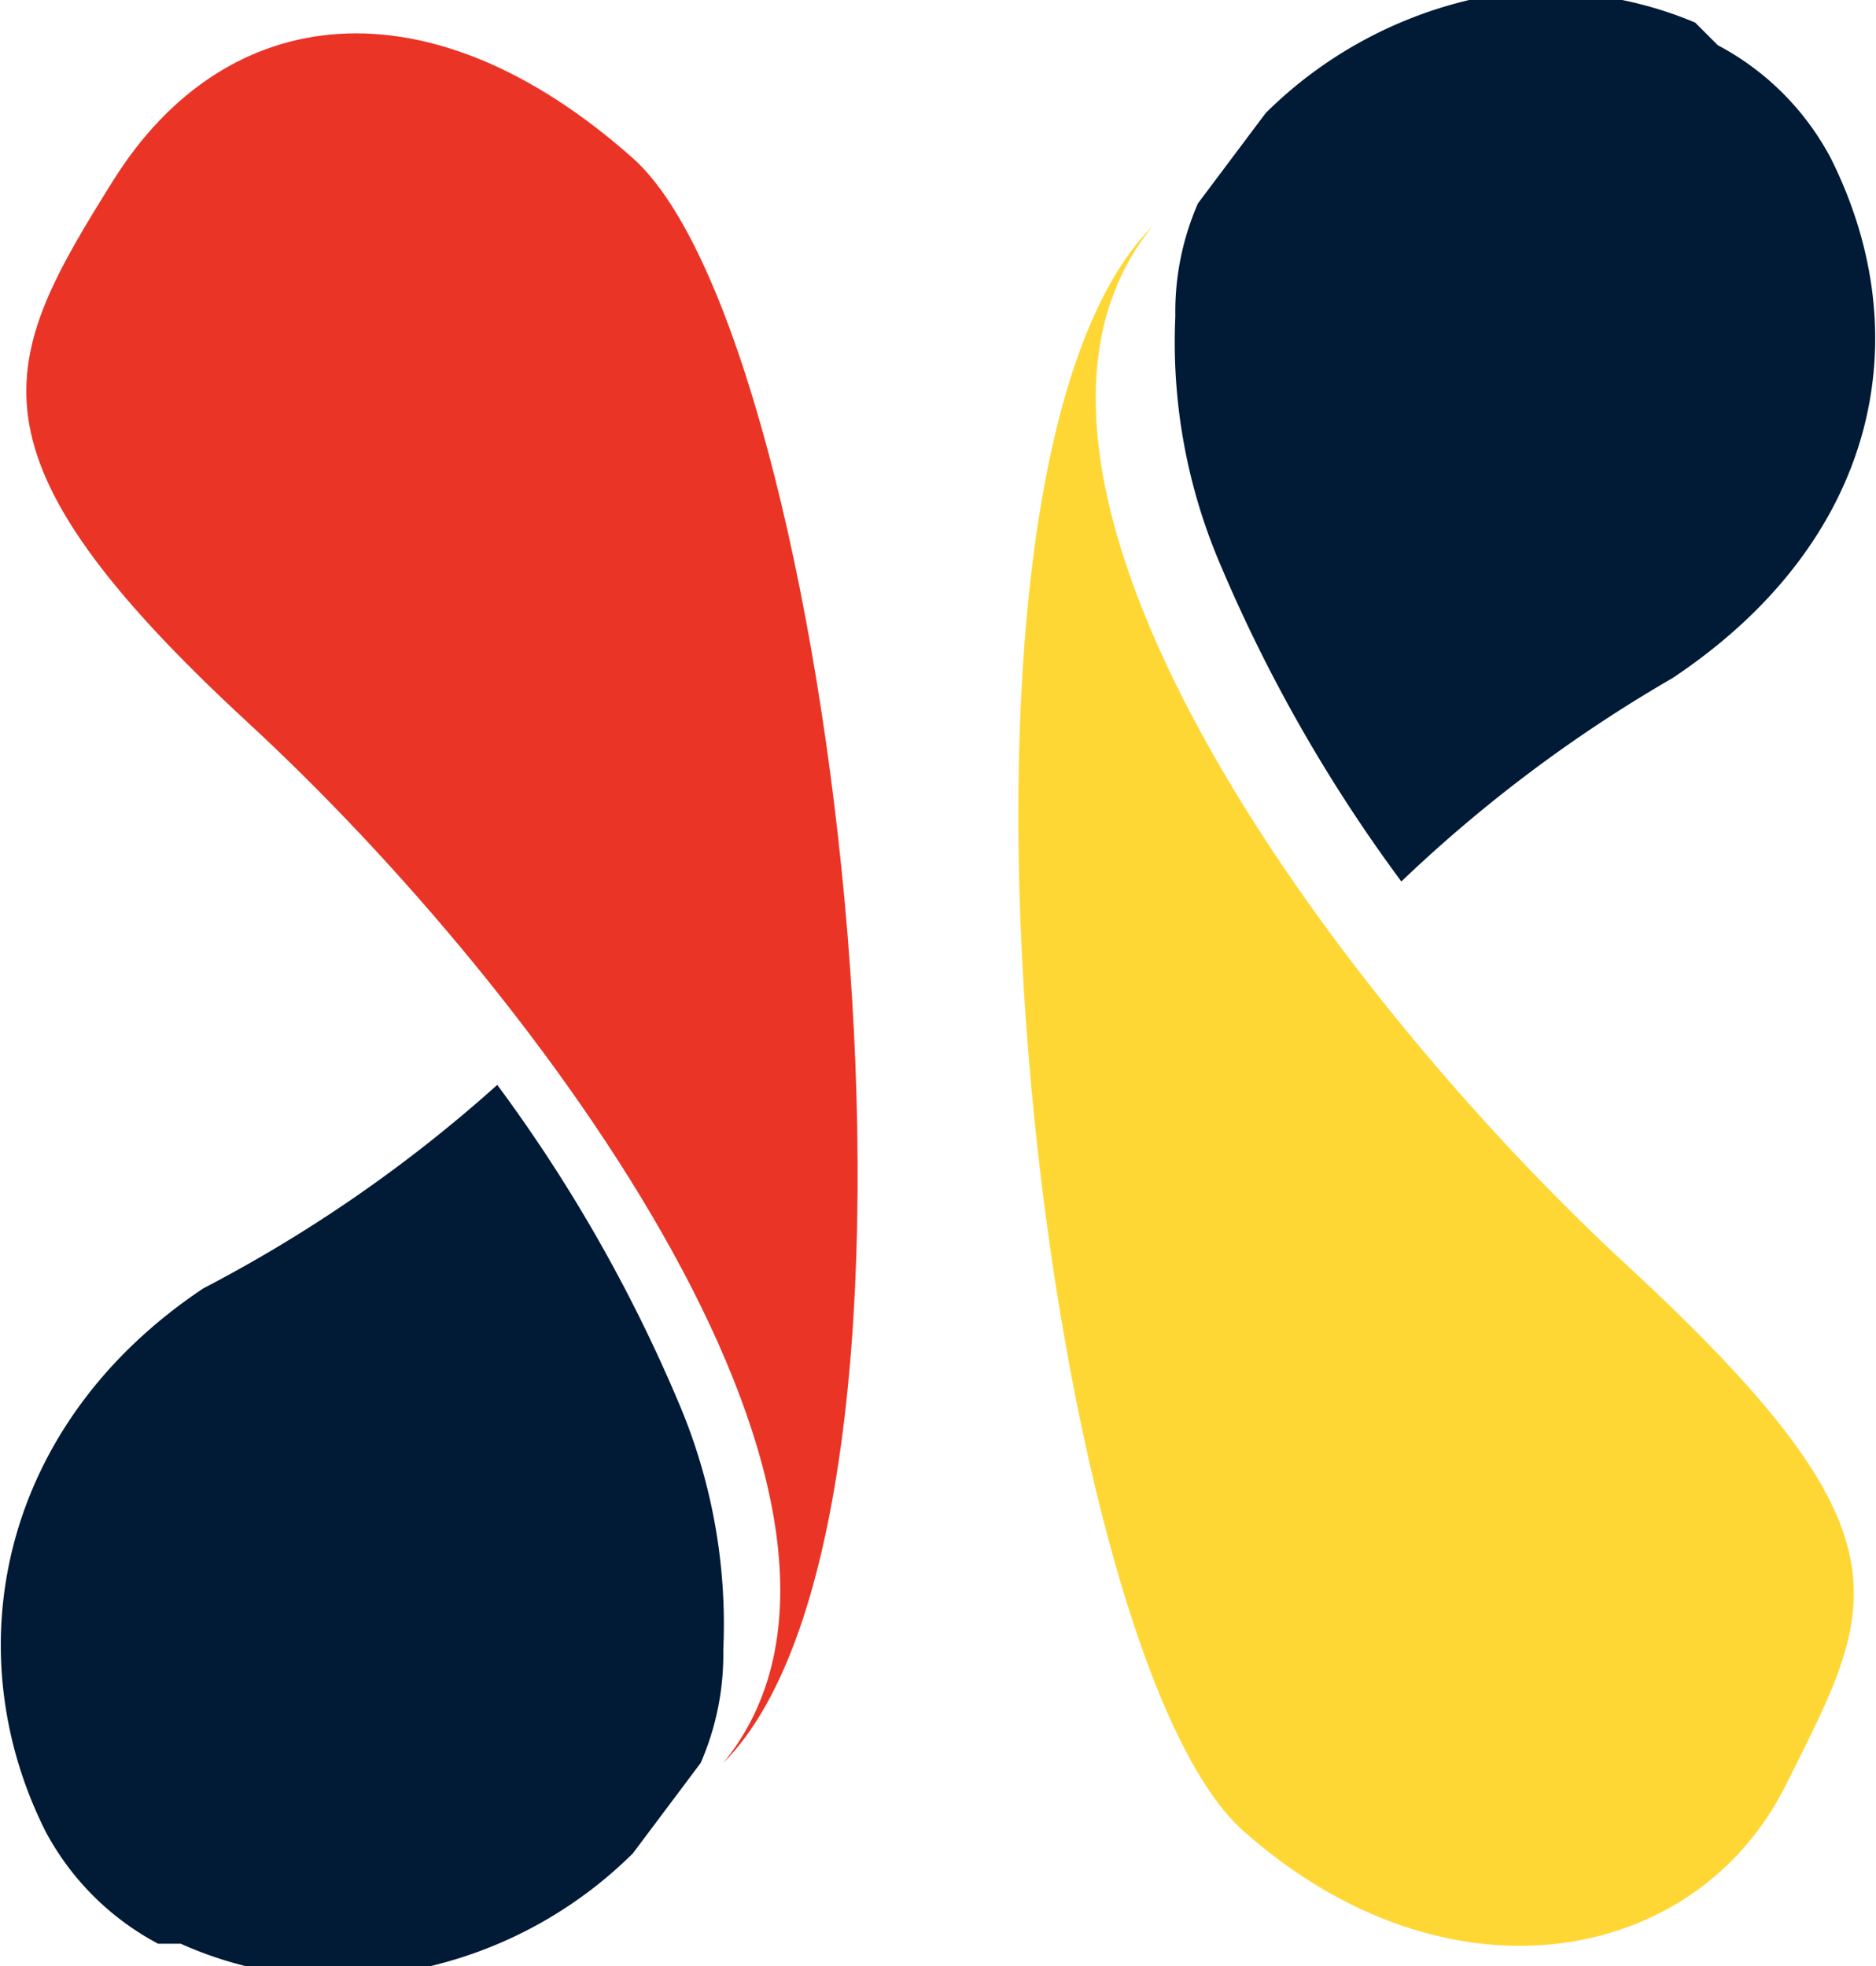
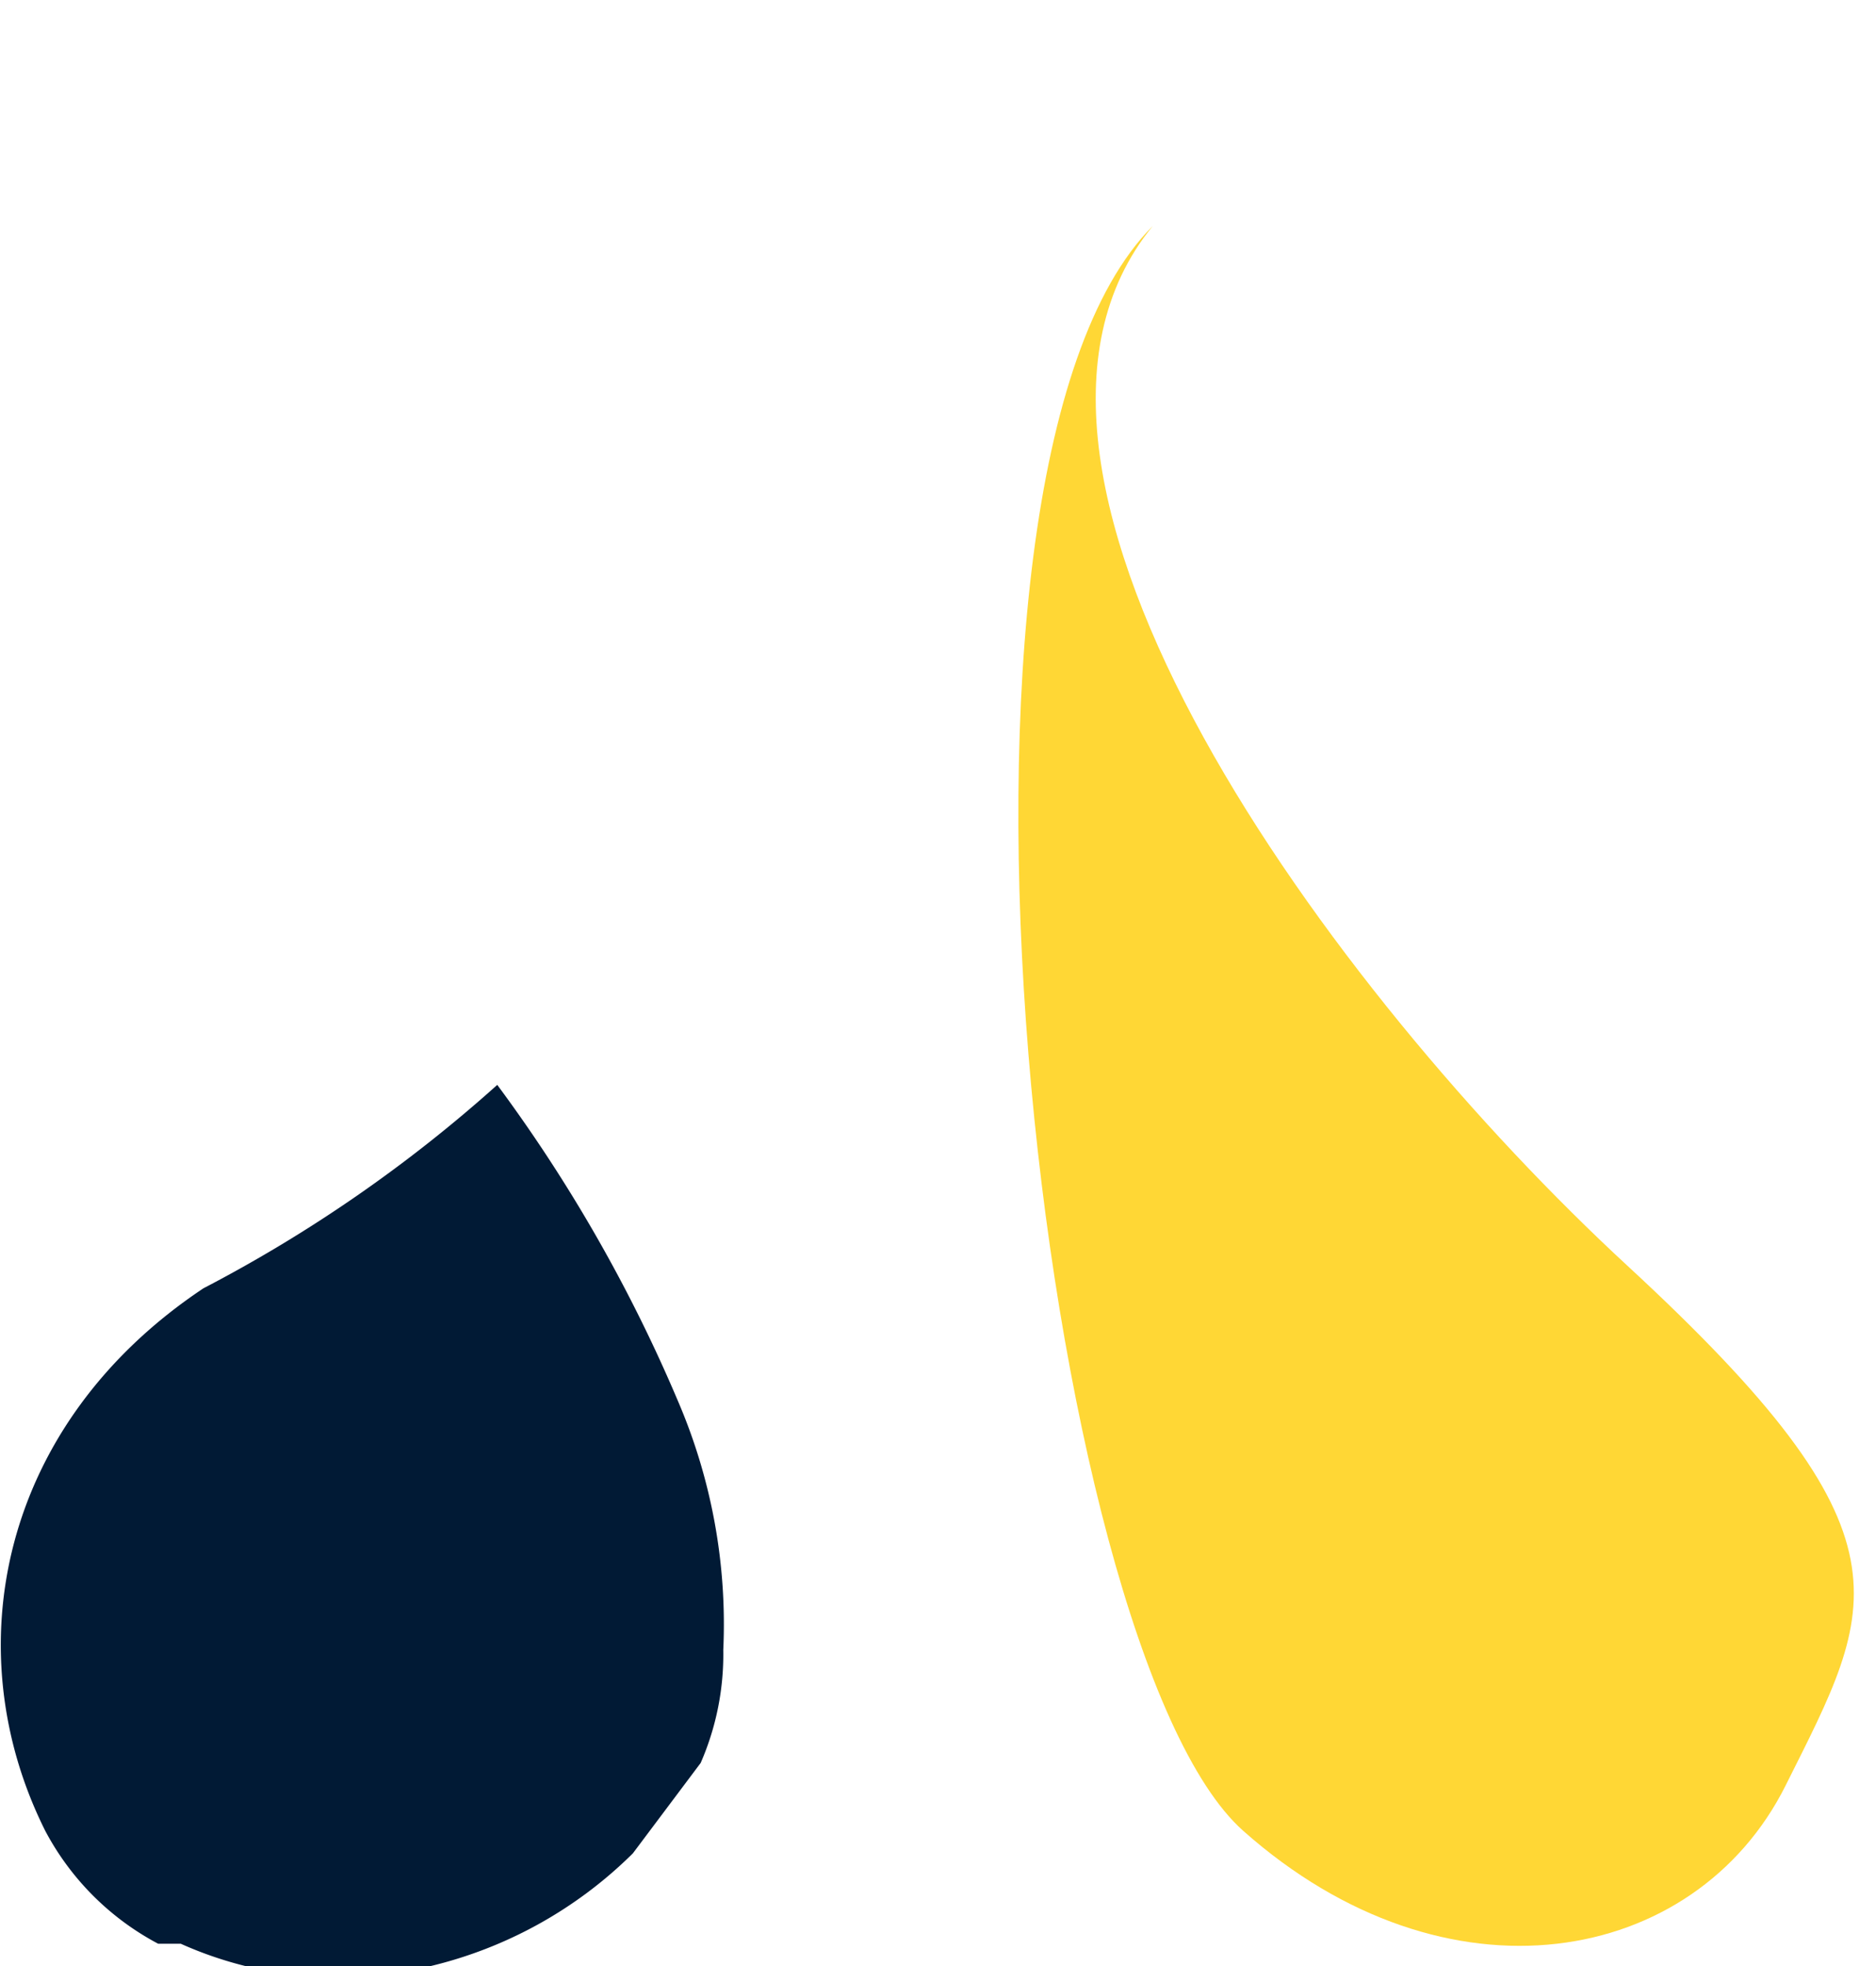
<svg xmlns="http://www.w3.org/2000/svg" viewBox="0 0 83 87">
-   <path d="M32 78c9-11-8-34-21-46S0 16 5 8s14-9 23-1 15 60 4 71z" fill="#ea3426" />
  <path d="M8 86a17 17 0 0 0 11 1 19 19 0 0 0 9-5l3-4a12 12 0 0 0 1-5 25 25 0 0 0-2-11 68 68 0 0 0-8-14 63 63 0 0 1-13 9C0 63-2 73 2 81a12 12 0 0 0 5 5z" fill="#011a35" />
  <path d="M51 10c-9 11 8 34 21 46s11 15 7 23-15 10-24 2-15-60-4-71z" fill="#ffd735" />
-   <path d="M75 1a17 17 0 0 0-10-1 19 19 0 0 0-9 5l-3 4a12 12 0 0 0-1 5 25 25 0 0 0 2 11 68 68 0 0 0 8 14 63 63 0 0 1 12-9c9-6 11-15 7-23a12 12 0 0 0-5-5z" fill="#011a35" />
</svg>